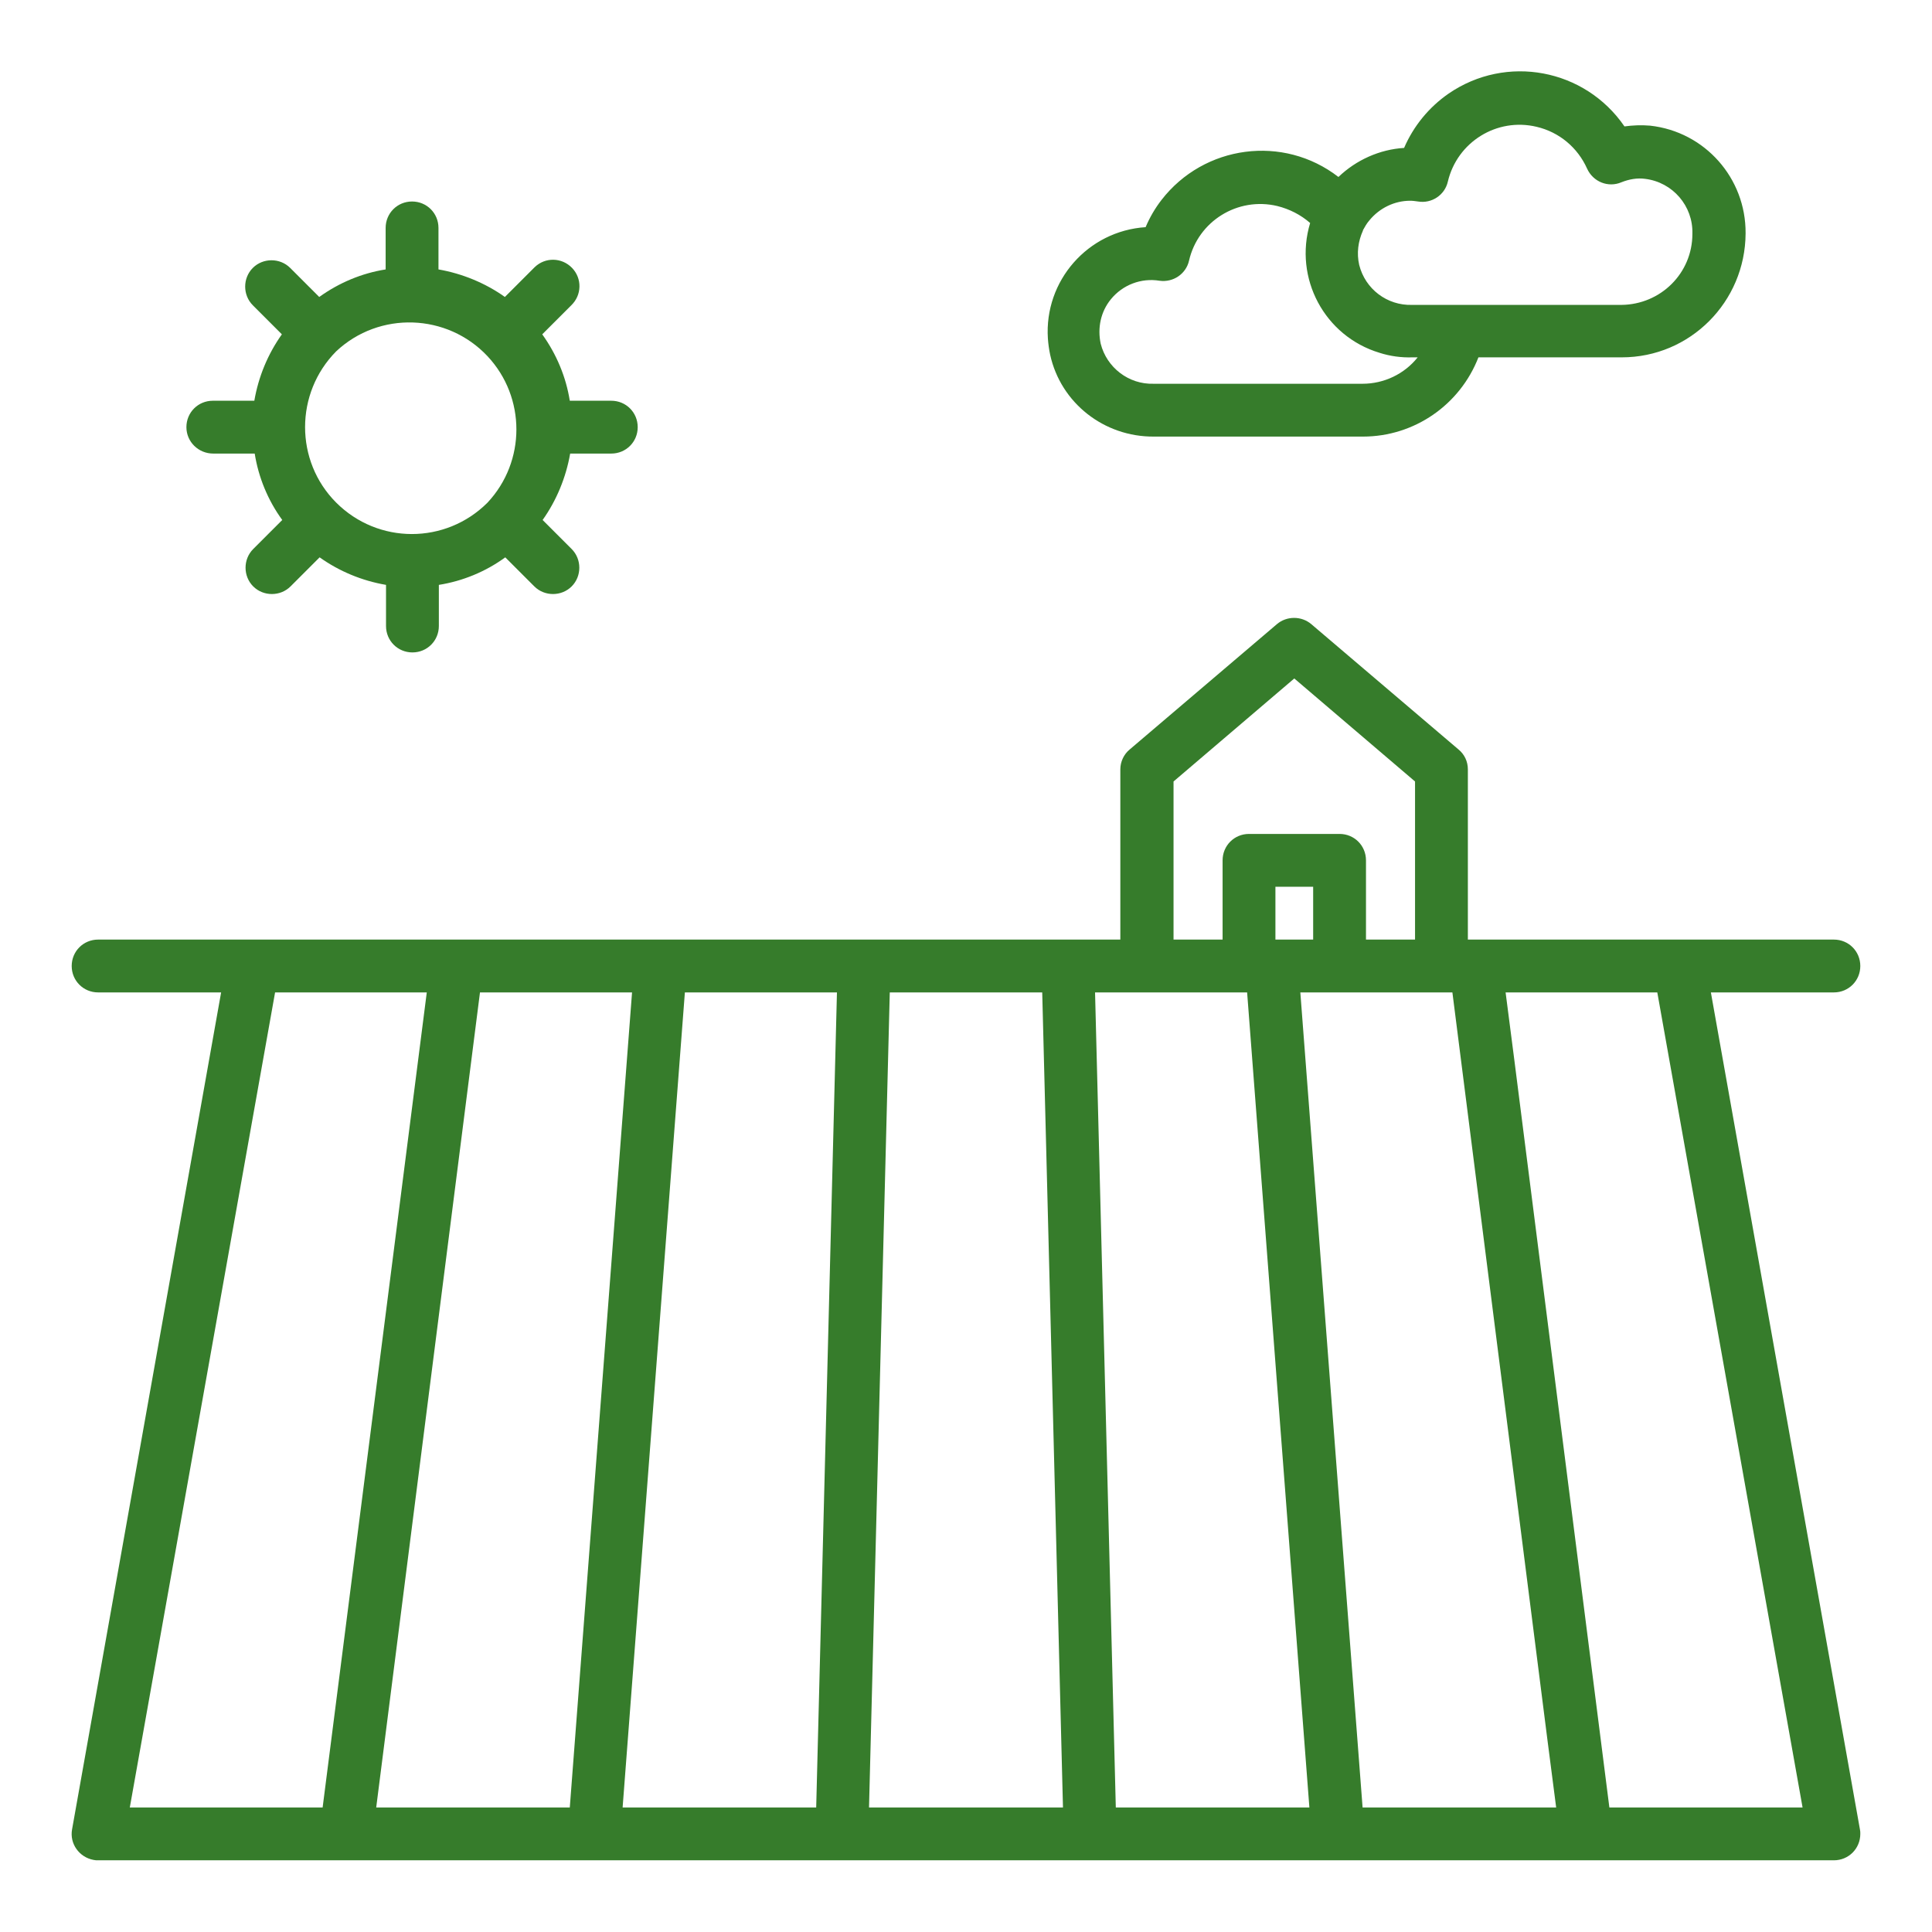
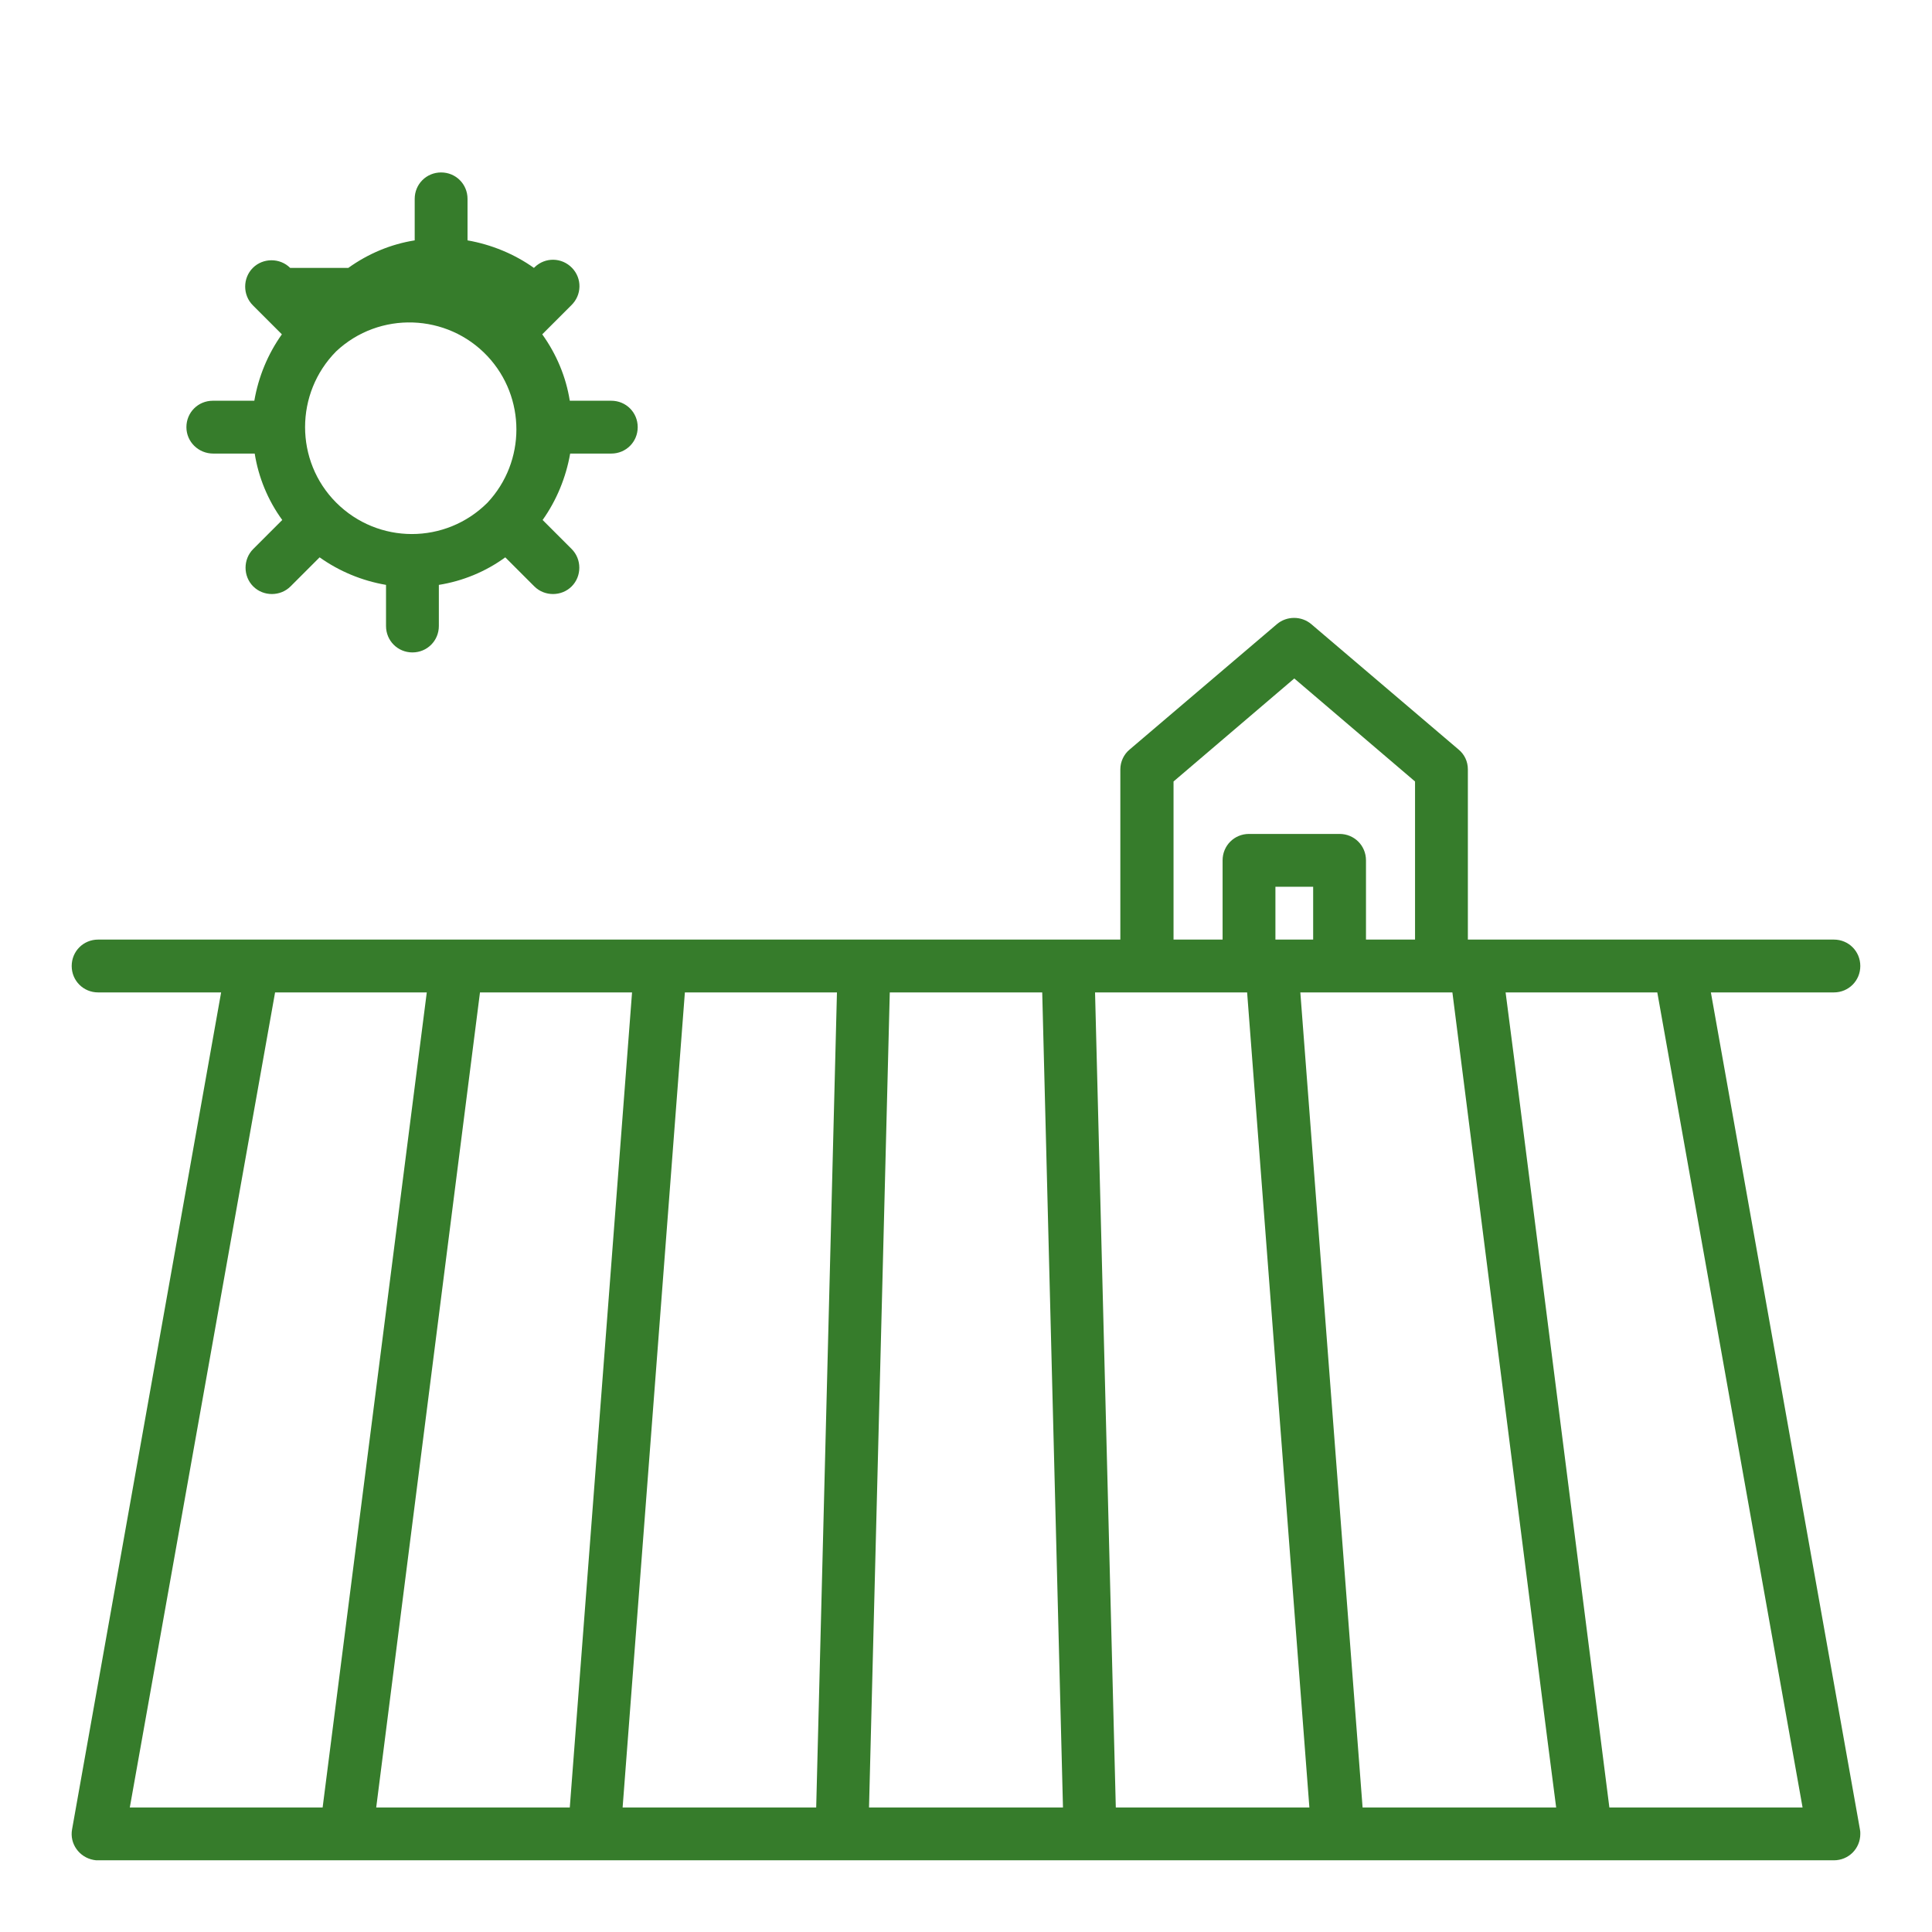
<svg xmlns="http://www.w3.org/2000/svg" id="Layer_1" x="0px" y="0px" viewBox="0 0 512 512" style="enable-background:new 0 0 512 512;" xml:space="preserve">
  <style type="text/css"> .st0{fill:#367C2B;} </style>
  <g>
    <path class="st0" d="M453.4,263H486c3.9,0,7-3.1,7-7s-3.1-7-7-7h-97v-45.1c0-2.1-0.9-4-2.5-5.3l-39-33.2c-2.6-2.2-6.5-2.2-9.1,0 l-39,33.2c-1.6,1.3-2.5,3.3-2.5,5.3V249H26c-3.9,0-7,3.1-7,7s3.1,7,7,7h32.6L19.1,484.8c-0.7,3.8,1.9,7.4,5.7,8.1 c0.4,0.1,0.8,0.1,1.2,0.1h460c3.9,0,7-3.1,7-7c0-0.4,0-0.8-0.1-1.2L453.4,263z M311,207.1l32-27.3l32,27.3V249h-13v-21 c0-3.9-3.1-7-7-7c0,0,0,0,0,0h-24c-3.9,0-7,3.1-7,7c0,0,0,0,0,0v21h-13V207.1z M338,249v-14h10v14H338z M330.5,263L347,479h-51.3 l-5.5-216H330.5z M181.5,263h40.3l-5.5,216H165L181.5,263z M72.9,263h40.2L85.5,479H34.4L72.9,263z M127.2,263h40.3l-16.5,216H99.7 L127.2,263z M230.3,479l5.5-216h40.4l5.5,216H230.3z M361.1,479l-16.5-216h40.3l25.2,198.2l2.3,17.8H361.1z M426.5,479l-25.2-198.2 l-2.3-17.8h40.2l38.5,216H426.5z" />
-     <path class="st0" d="M56.5,120.2h11c1,6.3,3.5,12.4,7.3,17.6l-7.7,7.7c-2.7,2.7-2.7,7.2,0,9.9c2.7,2.7,7.2,2.7,9.9,0l7.7-7.7 c5.2,3.7,11.2,6.2,17.6,7.3v10.9c0,3.9,3.1,7,7,7s7-3.1,7-7V155c6.3-1,12.4-3.5,17.6-7.3l7.7,7.7c2.7,2.7,7.2,2.7,9.9,0 s2.7-7.2,0-9.9l0,0l-7.7-7.7c3.7-5.2,6.2-11.3,7.3-17.6h10.9c3.9,0,7-3.1,7-7s-3.1-7-7-7H151c-1-6.3-3.5-12.3-7.3-17.6l7.7-7.7 c2.8-2.7,2.9-7.1,0.2-9.9c-2.7-2.8-7.1-2.9-9.9-0.2c-0.1,0.1-0.1,0.1-0.2,0.2l-7.7,7.7c-5.2-3.7-11.3-6.2-17.6-7.3v-11 c0-3.9-3.1-7-7-7s-7,3.1-7,7v11c-6.3,1-12.3,3.5-17.6,7.3L76.9,71c-2.7-2.7-7.2-2.7-9.9,0s-2.7,7.2,0,9.9l7.7,7.7 c-3.7,5.2-6.2,11.2-7.3,17.6h-11c-3.9,0-7,3.1-7,7S52.6,120.2,56.5,120.2z M89.1,93.1c11.4-10.7,29.4-10.1,40.1,1.3 c10.2,10.9,10.2,27.9,0,38.8l0,0l0,0c-11.1,11.1-29,11.1-40.1,0l0,0l0,0C78.1,122.2,78.1,104.2,89.1,93.1L89.1,93.1z" />
-     <path class="st0" d="M305.8,115.7h55.4c13.6,0,25.7-8.4,30.6-21h38c18.1,0,32.7-14.7,32.8-32.8v-0.1c0.1-14.6-10.8-26.9-25.3-28.5 c-2.3-0.2-4.6-0.1-6.8,0.2c-10.5-15.3-31.3-19.2-46.6-8.7c-5.2,3.6-9.3,8.6-11.8,14.4c-6.5,0.4-12.7,3.2-17.4,7.7 c-14.6-11.3-35.6-8.5-46.9,6.1c-1.7,2.2-3.1,4.6-4.2,7.2c-15.3,1-26.9,14.2-25.9,29.5c0.1,1.4,0.3,2.9,0.6,4.3 C281.1,106.8,292.6,115.8,305.8,115.7z M373.7,53.2c0.7,0,1.4,0.1,2.1,0.2c3.6,0.6,7.1-1.7,7.9-5.3c2.5-10.5,13-17,23.5-14.5 c6,1.4,10.9,5.5,13.4,11.1c1.6,3.5,5.6,5.1,9.1,3.6c2-0.8,4.2-1.2,6.3-0.9c7.3,0.9,12.7,7.2,12.5,14.5v0.1 c0,10.4-8.4,18.7-18.8,18.8h-55.5c-6.6,0.2-12.4-4.2-14-10.6c-0.7-3.1-0.3-6.2,1-9.1l0-0.1c0.5-0.9,1-1.8,1.7-2.6 C365.6,55.1,369.6,53.2,373.7,53.2z M294.4,79.3c3.1-3.8,8-5.7,12.9-4.9c3.6,0.5,7-1.8,7.8-5.3c2.4-10.5,12.9-17,23.4-14.5 c3.2,0.8,6.2,2.3,8.7,4.5c-4.4,14.6,3.8,30,18.4,34.4c2.8,0.9,5.8,1.3,8.7,1.2h1.4c-3.5,4.4-8.9,7-14.6,7h-55.4 c-6.6,0.2-12.4-4.3-14-10.6C290.8,86.9,291.7,82.6,294.4,79.3z" />
+     <path class="st0" d="M56.5,120.2h11c1,6.3,3.5,12.4,7.3,17.6l-7.7,7.7c-2.7,2.7-2.7,7.2,0,9.9c2.7,2.7,7.2,2.7,9.9,0l7.7-7.7 c5.2,3.7,11.2,6.2,17.6,7.3v10.9c0,3.9,3.1,7,7,7s7-3.1,7-7V155c6.3-1,12.4-3.5,17.6-7.3l7.7,7.7c2.7,2.7,7.2,2.7,9.9,0 s2.7-7.2,0-9.9l0,0l-7.7-7.7c3.7-5.2,6.2-11.3,7.3-17.6h10.9c3.9,0,7-3.1,7-7s-3.1-7-7-7H151c-1-6.3-3.5-12.3-7.3-17.6l7.7-7.7 c2.8-2.7,2.9-7.1,0.2-9.9c-2.7-2.8-7.1-2.9-9.9-0.2c-0.1,0.1-0.1,0.1-0.2,0.2c-5.2-3.7-11.3-6.2-17.6-7.3v-11 c0-3.9-3.1-7-7-7s-7,3.1-7,7v11c-6.3,1-12.3,3.5-17.6,7.3L76.9,71c-2.7-2.7-7.2-2.7-9.9,0s-2.7,7.2,0,9.9l7.7,7.7 c-3.7,5.2-6.2,11.2-7.3,17.6h-11c-3.9,0-7,3.1-7,7S52.6,120.2,56.5,120.2z M89.1,93.1c11.4-10.7,29.4-10.1,40.1,1.3 c10.2,10.9,10.2,27.9,0,38.8l0,0l0,0c-11.1,11.1-29,11.1-40.1,0l0,0l0,0C78.1,122.2,78.1,104.2,89.1,93.1L89.1,93.1z" />
  </g>
</svg>